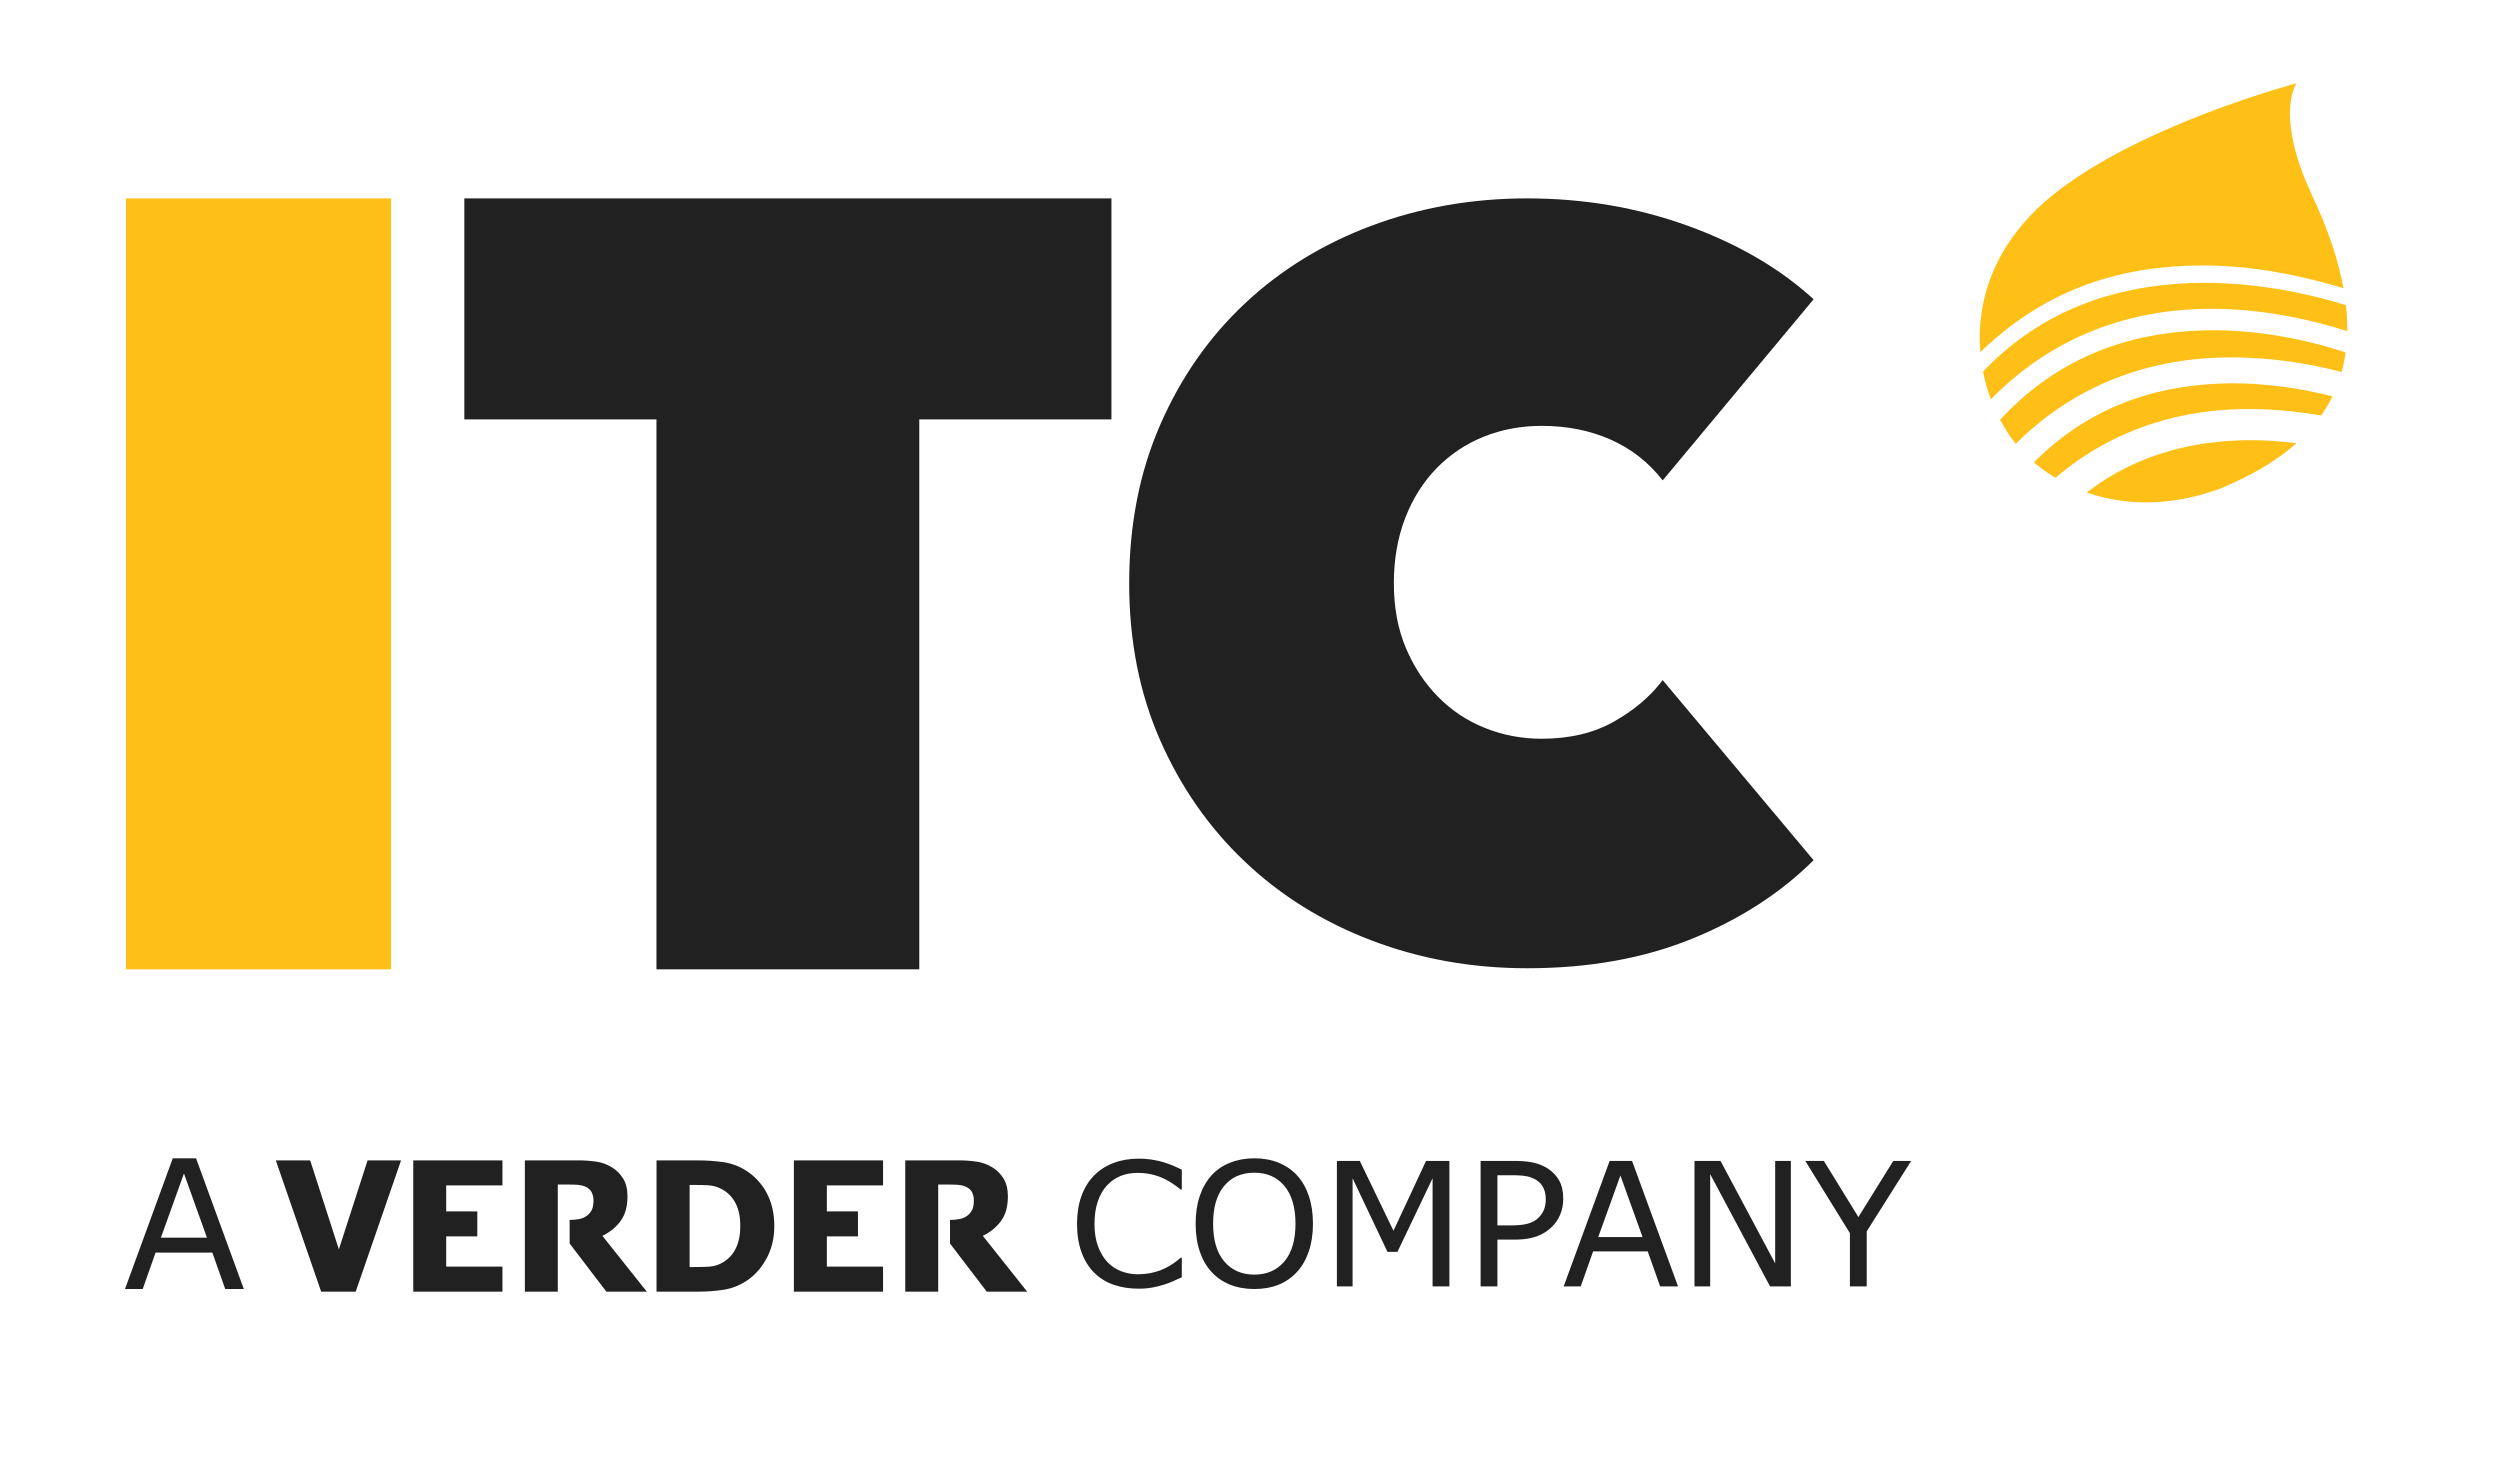
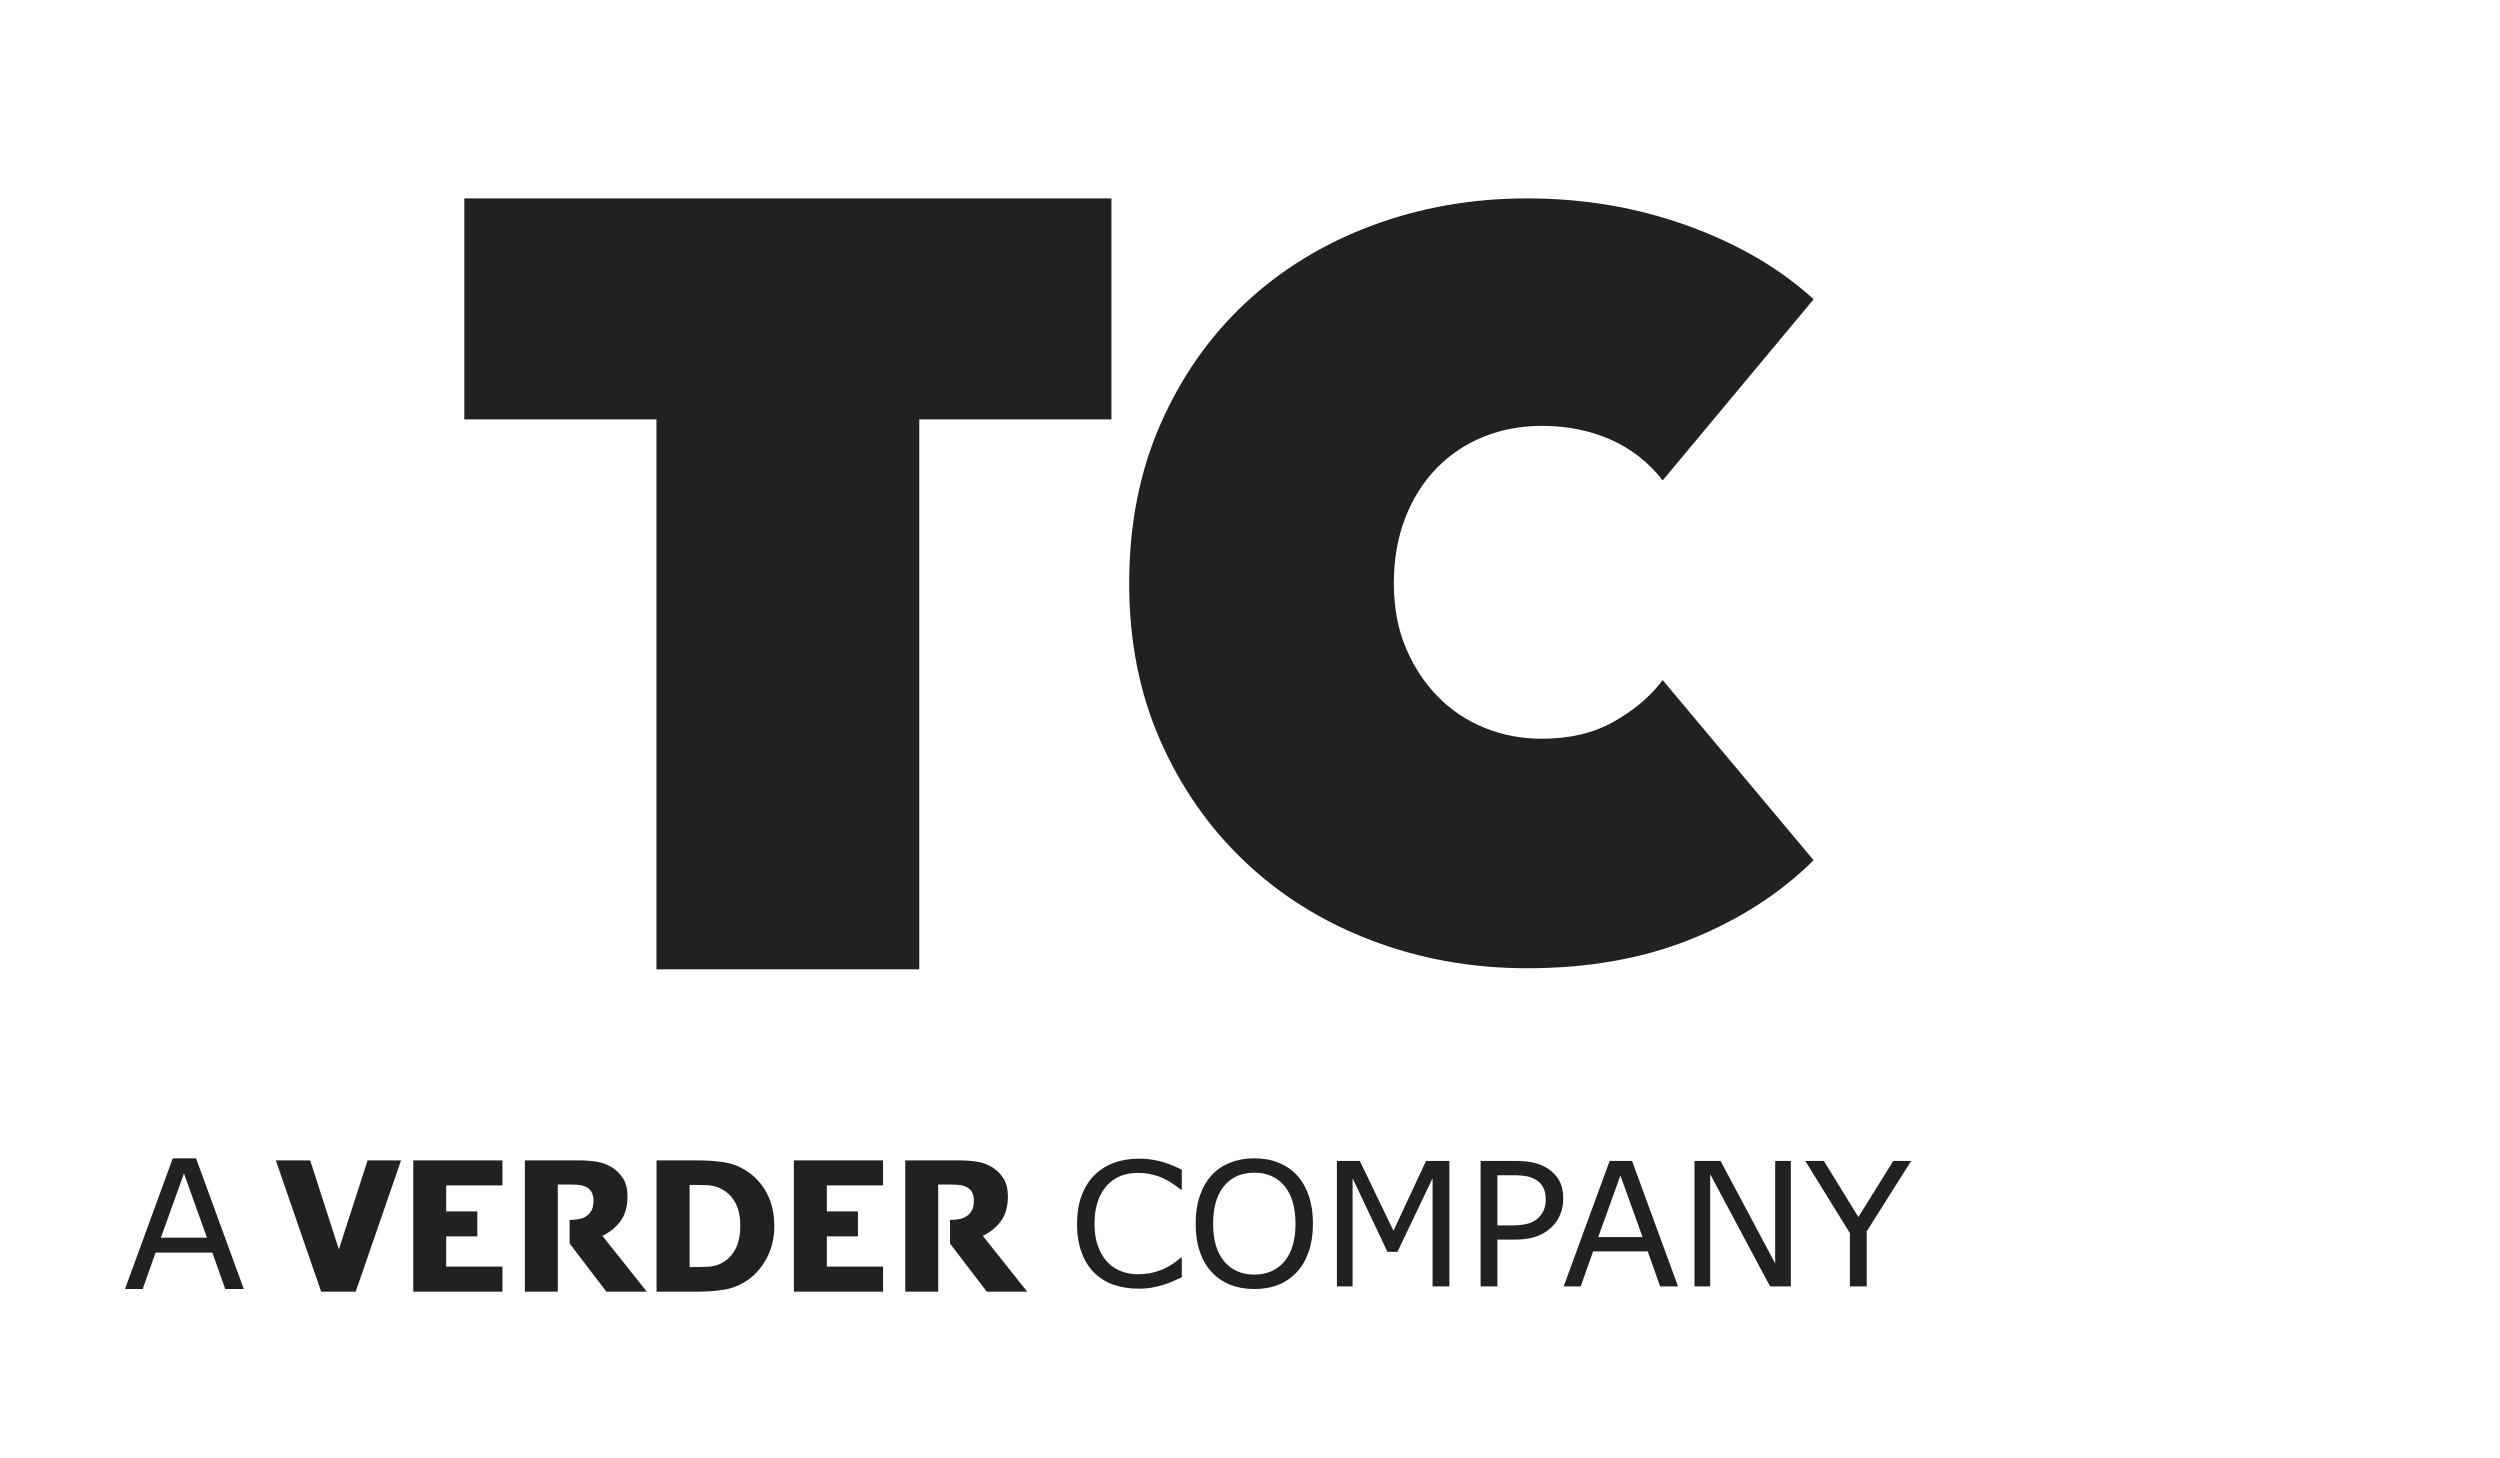
<svg xmlns="http://www.w3.org/2000/svg" width="180px" height="105px" viewBox="0 0 180 105" version="1.1">
  <title>logo-itc-verder</title>
  <g id="_Dissenys" stroke="none" stroke-width="1" fill="none" fill-rule="evenodd">
    <g id="logo-itc-verder" transform="translate(9, 6)" fill-rule="nonzero">
-       <path d="M19.155,8.286 L19.155,63.79 L0.072,63.79 L0.072,8.286 L19.155,8.286 Z M152.994,25.691 C154.15,25.69 155.273,25.776 156.338,25.912 C154.719,27.36 152.748,28.396 150.826,29.188 C147.271,30.501 143.954,30.406 141.237,29.46 C144.971,26.589 149.137,25.72 152.994,25.691 Z M151.729,21.596 C154.445,21.596 156.955,22.035 158.934,22.536 C158.697,23.025 158.425,23.488 158.123,23.919 C156.554,23.644 154.823,23.454 152.995,23.452 C148.507,23.421 143.395,24.639 138.991,28.403 C138.433,28.069 137.916,27.695 137.445,27.29 C141.832,22.86 147.049,21.625 151.729,21.596 Z M150.312,17.776 C152.888,17.776 155.269,18.157 157.177,18.609 L157.795,18.762 C157.995,18.814 158.189,18.866 158.376,18.918 C158.948,19.076 159.447,19.234 159.883,19.377 C159.815,19.866 159.719,20.334 159.596,20.78 C157.472,20.228 154.737,19.736 151.728,19.732 C146.735,19.706 140.929,21.163 136.14,25.951 L136.053,25.848 L136.053,25.848 C135.673,25.359 135.321,24.815 135.007,24.225 C139.656,19.167 145.323,17.798 150.312,17.776 Z M149.718,14.362 C152.886,14.362 155.782,14.88 157.938,15.421 L158.241,15.498 C158.453,15.553 158.655,15.607 158.849,15.661 L159.403,15.82 L159.403,15.82 L159.906,15.974 L159.906,15.974 C159.978,16.628 160.009,17.25 159.998,17.844 L159.531,17.698 L159.531,17.698 L159.026,17.548 L159.026,17.548 L158.485,17.397 L158.485,17.397 L157.909,17.245 C157.811,17.22 157.711,17.195 157.61,17.17 L156.986,17.023 C155.072,16.59 152.757,16.237 150.261,16.235 C145.16,16.213 139.238,17.741 134.342,22.752 C134.106,22.119 133.917,21.45 133.78,20.756 C138.525,15.748 144.47,14.381 149.718,14.362 Z M155.736,0.168 L156.338,-4.52873392e-13 L156.338,-4.52873392e-13 L156.283,0.095 L156.283,0.095 L156.252,0.157 L156.252,0.157 L156.196,0.282 L156.196,0.282 L156.156,0.386 L156.156,0.386 L156.093,0.574 L156.093,0.574 L156.03,0.8 L156.03,0.8 L155.992,0.973 C155.985,1.004 155.979,1.035 155.974,1.067 L155.941,1.267 L155.941,1.267 L155.914,1.485 C155.91,1.523 155.906,1.562 155.903,1.601 L155.887,1.848 L155.887,1.848 L155.879,2.113 C155.879,2.159 155.879,2.206 155.879,2.253 L155.887,2.547 C155.946,3.813 156.318,5.589 157.422,7.955 C158.629,10.507 159.367,12.758 159.731,14.75 L159.242,14.607 L159.242,14.607 L158.714,14.458 L158.714,14.458 L158.149,14.306 L158.149,14.306 L157.55,14.153 L157.55,14.153 L156.918,14.001 C154.866,13.527 152.351,13.113 149.651,13.112 C144.01,13.112 138.479,14.609 133.583,19.359 C133.273,15.66 134.569,11.462 138.798,8.043 C139.301,7.637 139.836,7.244 140.395,6.865 L140.88,6.543 C141.044,6.437 141.209,6.332 141.376,6.228 L141.881,5.92 C141.966,5.87 142.051,5.819 142.137,5.769 L142.654,5.472 L142.654,5.472 L143.178,5.181 C143.265,5.133 143.353,5.086 143.441,5.039 L143.973,4.759 C144.061,4.713 144.15,4.667 144.24,4.622 L144.776,4.353 L144.776,4.353 L145.313,4.092 L145.313,4.092 L145.851,3.838 L145.851,3.838 L146.389,3.591 L146.389,3.591 L146.925,3.352 L146.925,3.352 L147.457,3.121 L147.457,3.121 L147.986,2.897 L147.986,2.897 L148.768,2.576 L148.768,2.576 L149.281,2.372 L149.281,2.372 L149.785,2.176 L149.785,2.176 L150.523,1.896 L150.523,1.896 L151.001,1.72 L151.001,1.72 L151.918,1.392 L151.918,1.392 L152.567,1.168 L152.567,1.168 L153.178,0.963 L153.178,0.963 L154.102,0.664 L154.102,0.664 L154.593,0.51 L154.593,0.51 L155.736,0.168 L155.736,0.168 Z" id="Shape" fill="#FEC017" />
      <path d="M71.023,8.286 L71.023,24.196 L57.188,24.196 L57.188,63.792 L38.265,63.792 L38.265,24.196 L24.431,24.196 L24.431,8.286 L71.023,8.286 Z M100.96,8.284 C105.03,8.284 108.876,8.94 112.499,10.248 C115.957,11.498 118.871,13.163 121.245,15.246 L121.581,15.546 L110.713,28.588 C109.719,27.306 108.48,26.329 106.991,25.662 C105.501,24.995 103.838,24.663 102.002,24.663 C100.515,24.663 99.124,24.922 97.833,25.44 C96.543,25.959 95.415,26.713 94.447,27.7 C93.48,28.689 92.721,29.885 92.177,31.294 C91.63,32.702 91.358,34.271 91.358,36.001 C91.358,37.729 91.643,39.273 92.213,40.631 C92.785,41.992 93.554,43.164 94.522,44.151 C95.489,45.14 96.617,45.893 97.909,46.411 C99.197,46.93 100.563,47.189 102.002,47.189 C104.037,47.189 105.785,46.77 107.25,45.93 C108.608,45.151 109.7,44.243 110.525,43.207 L110.711,42.965 L121.579,55.934 C119.196,58.305 116.269,60.194 112.795,61.603 C109.322,63.01 105.377,63.714 100.959,63.714 C96.989,63.714 93.256,63.047 89.757,61.714 C86.258,60.381 83.217,58.491 80.638,56.046 C78.056,53.601 76.022,50.686 74.534,47.302 C73.045,43.919 72.301,40.152 72.301,35.999 C72.301,31.8 73.046,27.996 74.534,24.587 C76.023,21.178 78.056,18.263 80.639,15.843 C83.219,13.423 86.259,11.558 89.758,10.248 C93.256,8.939 96.99,8.284 100.96,8.284 Z" id="Shape" fill="#212121" />
      <path d="M13.333,77.549 L15.399,83.953 L17.465,77.549 L19.875,77.549 L16.61,87 L14.124,87 L10.859,77.549 L13.333,77.549 Z M27.176,77.549 L27.176,79.351 L23.127,79.351 L23.127,81.22 L25.366,81.22 L25.366,83.023 L23.127,83.023 L23.127,85.195 L27.176,85.195 L27.176,86.998 L20.755,87 L20.755,77.549 L27.176,77.549 Z M54.58,77.549 L54.58,79.351 L50.533,79.351 L50.533,81.22 L52.772,81.22 L52.772,83.023 L50.533,83.023 L50.533,85.195 L54.58,85.195 L54.58,86.998 L48.159,87 L48.159,77.549 L54.58,77.549 Z M32.608,77.549 C33.069,77.543 33.53,77.576 33.986,77.647 C34.37,77.71 34.738,77.848 35.069,78.055 C35.4,78.261 35.677,78.543 35.879,78.876 C36.079,79.208 36.179,79.631 36.179,80.144 C36.179,80.868 36.015,81.455 35.687,81.905 C35.36,82.355 34.922,82.713 34.374,82.981 L37.569,86.999 L34.659,86.999 L32.015,83.535 L32.013,81.833 C32.239,81.838 32.465,81.817 32.687,81.773 C32.904,81.74 33.107,81.651 33.279,81.516 C33.426,81.404 33.543,81.258 33.62,81.09 C33.694,80.925 33.731,80.71 33.731,80.443 C33.737,80.23 33.69,80.02 33.595,79.831 C33.493,79.65 33.333,79.51 33.14,79.434 C32.982,79.368 32.814,79.327 32.643,79.313 L32.528,79.304 L32.528,79.304 L32.266,79.292 L32.266,79.292 L31.961,79.288 L31.961,79.288 L31.161,79.288 L31.161,87 L28.789,87 L28.789,77.549 L32.608,77.549 Z M41.216,77.549 C41.843,77.546 42.469,77.588 43.09,77.676 C43.674,77.761 44.232,77.971 44.727,78.291 C45.353,78.69 45.863,79.245 46.206,79.9 C46.568,80.575 46.75,81.37 46.75,82.283 C46.75,83.164 46.557,83.952 46.17,84.648 C45.783,85.344 45.294,85.878 44.703,86.251 C44.216,86.566 43.669,86.774 43.095,86.863 C42.482,86.956 41.863,87.002 41.243,86.999 L38.27,86.999 L38.27,77.549 L41.216,77.549 Z M59.997,77.549 C60.458,77.544 60.919,77.577 61.374,77.647 C61.759,77.71 62.128,77.848 62.458,78.055 C62.789,78.261 63.067,78.543 63.268,78.876 C63.468,79.208 63.568,79.631 63.568,80.144 C63.568,80.868 63.404,81.455 63.077,81.905 C62.75,82.355 62.312,82.713 61.763,82.981 L64.958,86.999 L62.048,86.999 L59.401,83.535 L59.4,81.833 C59.626,81.838 59.851,81.817 60.073,81.773 C60.289,81.74 60.493,81.651 60.664,81.516 C60.811,81.404 60.929,81.258 61.006,81.09 C61.079,80.925 61.117,80.71 61.117,80.443 C61.123,80.23 61.076,80.02 60.981,79.831 C60.89,79.659 60.738,79.527 60.526,79.434 C60.368,79.368 60.2,79.327 60.029,79.313 L59.914,79.304 L59.914,79.304 L59.652,79.292 L59.652,79.292 L59.347,79.288 L59.347,79.288 L58.55,79.288 L58.55,87 L56.178,87 L56.178,77.549 L59.997,77.549 Z M5.115,77.398 L8.554,86.809 L7.215,86.809 L6.289,84.186 L2.202,84.186 L1.275,86.809 L-9.08586116e-13,86.809 L3.439,77.398 L5.115,77.398 Z M81.306,77.398 C81.958,77.398 82.543,77.504 83.063,77.716 C83.582,77.929 84.023,78.231 84.385,78.623 C84.756,79.028 85.04,79.524 85.237,80.11 C85.435,80.697 85.533,81.362 85.533,82.107 C85.533,82.851 85.433,83.517 85.231,84.106 C85.029,84.695 84.747,85.185 84.385,85.577 C84.01,85.986 83.568,86.294 83.056,86.5 C82.545,86.706 81.962,86.809 81.306,86.809 C80.667,86.809 80.086,86.704 79.562,86.494 C79.039,86.283 78.594,85.978 78.228,85.577 C77.861,85.177 77.579,84.685 77.382,84.103 C77.184,83.52 77.086,82.855 77.086,82.107 C77.086,81.37 77.183,80.71 77.379,80.125 C77.574,79.541 77.859,79.04 78.234,78.623 C78.592,78.227 79.037,77.924 79.569,77.713 C80.1,77.503 80.679,77.398 81.306,77.398 Z M73.005,77.422 C73.494,77.422 73.981,77.481 74.468,77.598 C74.885,77.698 75.342,77.864 75.838,78.096 L76.09,78.217 L76.09,79.643 L75.998,79.643 L75.784,79.471 C75.355,79.142 74.93,78.896 74.508,78.733 C74.015,78.543 73.488,78.447 72.926,78.447 C72.466,78.447 72.051,78.521 71.683,78.669 C71.314,78.817 70.985,79.046 70.696,79.358 C70.415,79.661 70.196,80.044 70.039,80.508 C69.883,80.971 69.804,81.506 69.804,82.113 C69.804,82.748 69.891,83.294 70.064,83.751 C70.237,84.208 70.46,84.58 70.733,84.868 C71.018,85.167 71.351,85.388 71.732,85.532 C72.112,85.676 72.514,85.747 72.938,85.747 C73.52,85.747 74.066,85.648 74.575,85.45 C75.011,85.28 75.424,85.037 75.812,84.722 L76.004,84.558 L76.09,84.558 L76.09,85.966 L75.606,86.181 L75.606,86.181 L75.482,86.239 C75.301,86.324 75.064,86.413 74.77,86.506 C74.522,86.583 74.252,86.649 73.961,86.703 C73.67,86.758 73.349,86.785 72.999,86.785 C72.339,86.785 71.74,86.693 71.2,86.509 C70.661,86.325 70.191,86.037 69.792,85.644 C69.401,85.26 69.096,84.771 68.876,84.179 C68.656,83.586 68.546,82.897 68.546,82.113 C68.546,81.368 68.652,80.703 68.864,80.116 C69.075,79.53 69.381,79.034 69.78,78.629 C70.167,78.237 70.634,77.938 71.182,77.731 C71.729,77.525 72.337,77.422 73.005,77.422 Z M122.318,77.586 L124.804,81.627 L127.315,77.586 L128.604,77.586 L125.403,82.659 L125.403,86.621 L124.193,86.621 L124.193,82.786 L120.98,77.586 L122.318,77.586 Z M114.878,77.586 L118.812,84.965 L118.812,77.586 L119.942,77.586 L119.942,86.621 L118.445,86.621 L114.133,78.538 L114.133,86.621 L113.003,86.621 L113.003,77.586 L114.878,77.586 Z M88.905,77.586 L91.33,82.616 L93.676,77.586 L95.356,77.586 L95.356,86.621 L94.146,86.621 L94.146,78.836 L91.617,84.133 L90.897,84.133 L88.386,78.836 L88.386,86.621 L87.256,86.621 L87.256,77.586 L88.905,77.586 Z M100.071,77.586 L100.3,77.589 C100.747,77.6 101.133,77.644 101.458,77.722 C101.837,77.813 102.173,77.956 102.466,78.15 C102.812,78.381 103.08,78.668 103.269,79.012 C103.458,79.356 103.553,79.791 103.553,80.316 C103.553,80.717 103.483,81.088 103.342,81.43 C103.202,81.772 103.005,82.068 102.753,82.319 C102.439,82.63 102.069,82.864 101.641,83.02 C101.267,83.156 100.807,83.233 100.262,83.25 L100.022,83.253 L98.813,83.253 L98.813,86.621 L97.604,86.621 L97.604,77.586 L100.071,77.586 Z M108.507,77.586 L111.818,86.621 L110.529,86.621 L109.637,84.103 L105.703,84.103 L104.811,86.621 L103.584,86.621 L106.894,77.586 L108.507,77.586 Z M81.313,78.435 C80.388,78.435 79.662,78.754 79.135,79.391 C78.608,80.028 78.344,80.933 78.344,82.107 C78.344,83.292 78.613,84.199 79.15,84.828 C79.688,85.457 80.408,85.772 81.313,85.772 C82.217,85.772 82.936,85.457 83.472,84.828 C84.007,84.199 84.275,83.292 84.275,82.107 C84.275,80.933 84.01,80.028 83.481,79.391 C82.952,78.754 82.229,78.435 81.313,78.435 Z M40.986,79.314 L40.653,79.313 L40.653,85.228 L41.206,85.225 L41.206,85.225 L41.658,85.216 L41.658,85.216 L42.053,85.2 L42.053,85.2 C42.426,85.179 42.788,85.062 43.102,84.86 C43.492,84.616 43.803,84.263 43.995,83.845 C44.2,83.413 44.302,82.887 44.302,82.265 C44.302,81.643 44.194,81.11 43.98,80.668 C43.766,80.228 43.42,79.865 42.988,79.63 C42.676,79.456 42.328,79.356 41.971,79.338 L41.512,79.322 L41.512,79.322 L40.986,79.314 L40.986,79.314 Z M4.245,78.491 L2.583,83.112 L5.901,83.112 L4.245,78.491 Z M107.67,78.636 L106.07,83.071 L109.264,83.071 L107.67,78.636 Z M100.01,78.617 L98.813,78.617 L98.813,82.228 L99.833,82.228 C100.322,82.228 100.719,82.184 101.024,82.097 C101.33,82.01 101.578,81.872 101.769,81.682 C101.961,81.488 102.096,81.283 102.176,81.069 C102.255,80.854 102.295,80.614 102.295,80.347 C102.295,80.035 102.24,79.764 102.13,79.534 C102.02,79.303 101.853,79.115 101.629,78.969 C101.434,78.844 101.211,78.754 100.96,78.699 C100.751,78.654 100.497,78.627 100.196,78.62 L100.01,78.617 Z" id="Shape" fill="#212121" />
    </g>
  </g>
</svg>